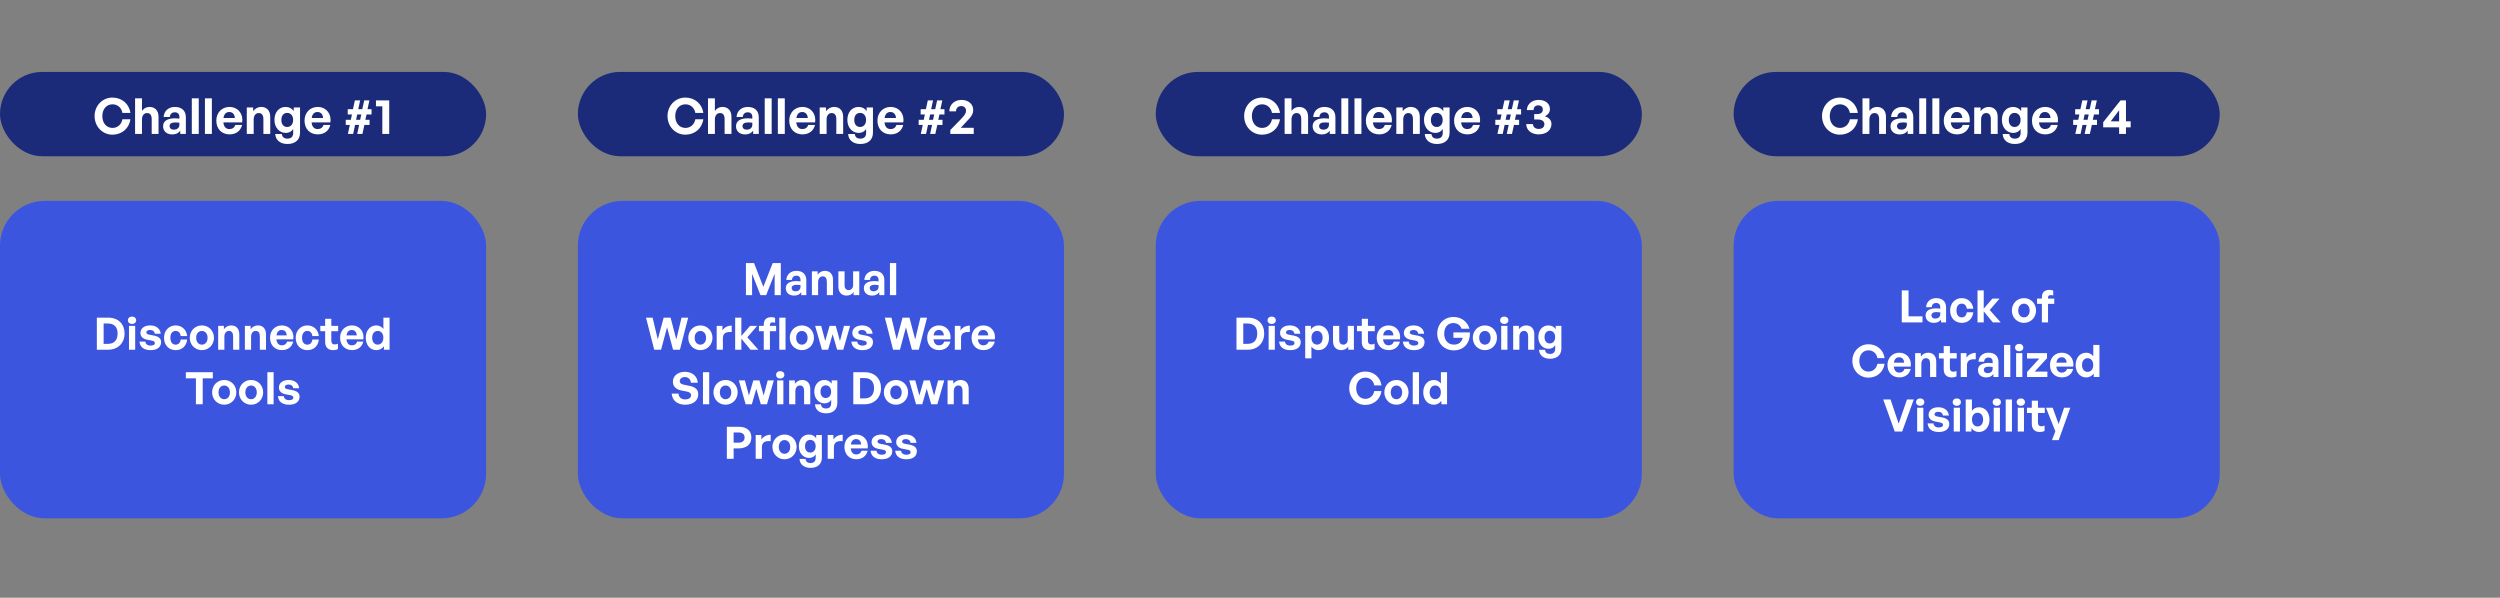
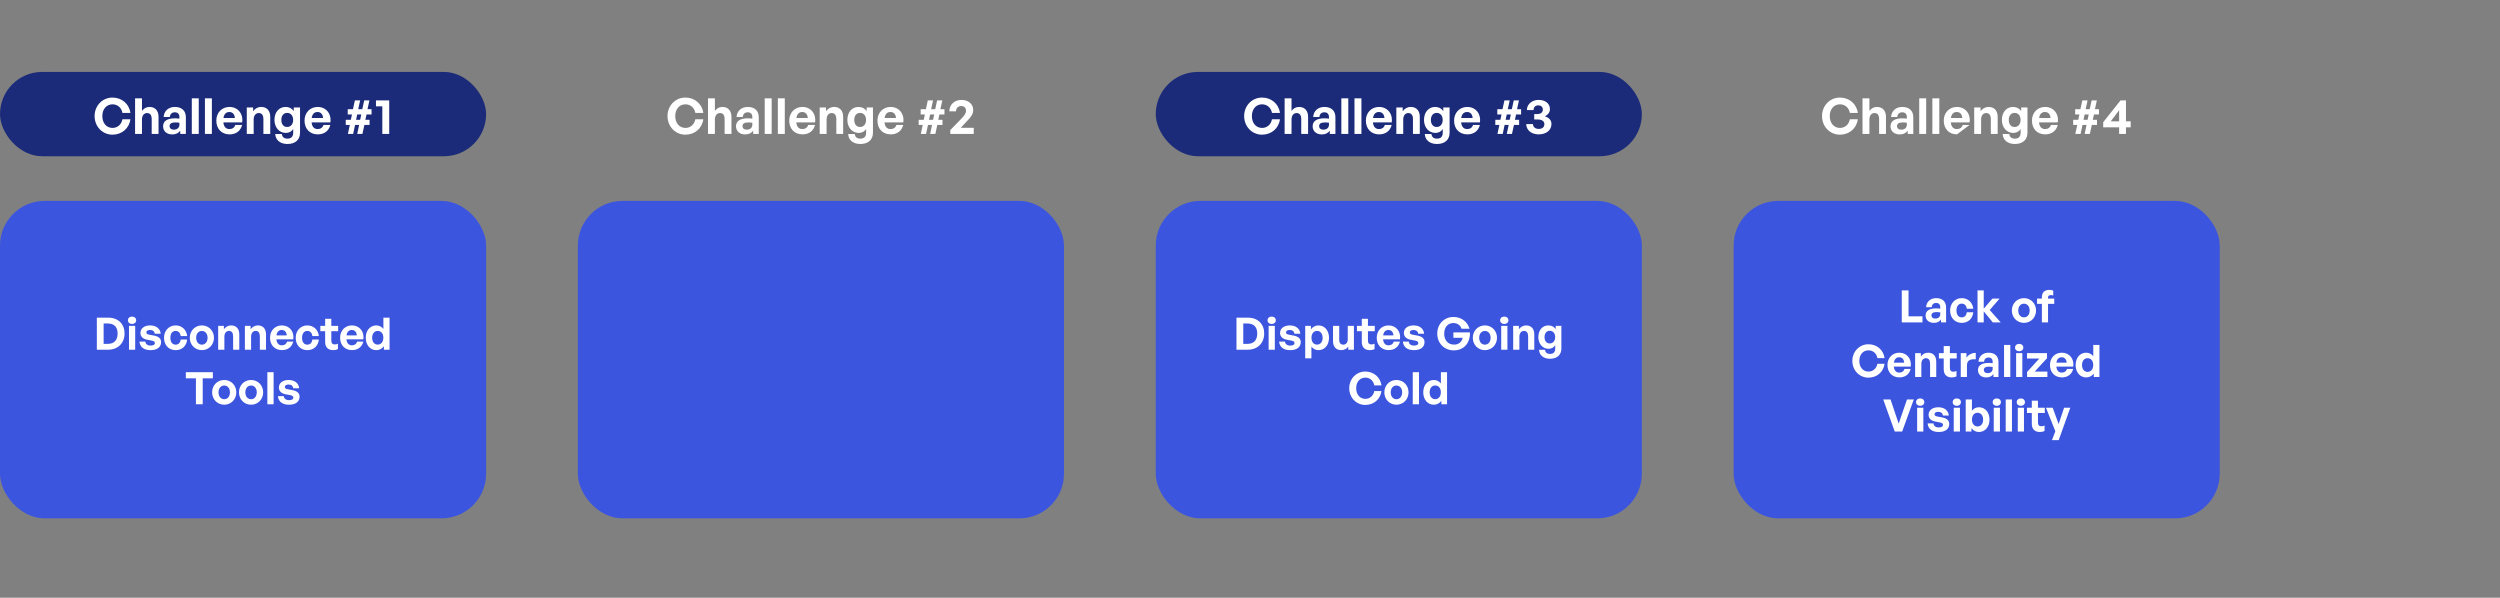
<svg xmlns="http://www.w3.org/2000/svg" width="1008" height="241" viewBox="0 0 1008 241" fill="none">
  <rect x="0" y="0" width="1008" height="241" fill="#808080" stroke="none" />
  <rect y="81" width="196" height="128" rx="18" fill="#3C55DF" />
  <path d="M43.636 141H39.045V128.076H43.636C47.739 128.076 50.224 130.704 50.224 134.466C50.224 138.228 47.65 141 43.636 141ZM41.782 130.434V138.642H43.492C46.066 138.642 47.416 137.148 47.416 134.466C47.416 131.892 46.066 130.434 43.492 130.434H41.782ZM54.906 129.156C54.906 130.002 54.222 130.632 53.232 130.632C52.26 130.632 51.576 130.002 51.576 129.156C51.576 128.274 52.26 127.644 53.232 127.644C54.222 127.644 54.906 128.274 54.906 129.156ZM54.51 141H52.008V131.388H54.51V141ZM64.954 137.922C64.954 139.938 63.424 141.18 60.688 141.18C57.952 141.18 56.422 139.866 56.224 137.724H58.618C58.636 138.714 59.482 139.344 60.724 139.344C61.696 139.344 62.434 139.038 62.434 138.354C62.434 137.742 62.038 137.49 61.12 137.31L59.392 136.986C57.664 136.68 56.62 135.726 56.62 134.232C56.62 132.45 58.15 131.208 60.544 131.208C62.956 131.208 64.612 132.486 64.792 134.556H62.398C62.308 133.62 61.606 133.044 60.544 133.044C59.626 133.044 59.014 133.386 59.014 133.998C59.014 134.574 59.41 134.808 60.274 134.97L62.128 135.312C64 135.672 64.954 136.536 64.954 137.922ZM70.812 141.18C68.04 141.18 66.132 139.128 66.132 136.194C66.132 133.314 68.112 131.208 70.812 131.208C73.314 131.208 75.168 132.9 75.474 135.492H72.846C72.72 134.214 71.946 133.422 70.812 133.422C69.516 133.422 68.688 134.484 68.688 136.194C68.688 137.922 69.498 138.966 70.812 138.966C71.964 138.966 72.702 138.21 72.846 136.896H75.474C75.186 139.542 73.386 141.18 70.812 141.18ZM81.394 141.18C78.603 141.18 76.516 138.984 76.516 136.194C76.516 133.386 78.603 131.208 81.394 131.208C84.183 131.208 86.272 133.386 86.272 136.194C86.272 138.984 84.183 141.18 81.394 141.18ZM81.394 138.966C82.635 138.966 83.698 137.976 83.698 136.194C83.698 134.412 82.635 133.44 81.394 133.44C80.151 133.44 79.09 134.412 79.09 136.194C79.09 137.976 80.151 138.966 81.394 138.966ZM90.47 135.762V141H87.968V131.388H90.272V132.756C90.974 131.802 91.964 131.208 93.224 131.208C95.15 131.208 96.482 132.468 96.482 134.79V141H93.998V135.636C93.998 134.214 93.44 133.422 92.306 133.422C91.316 133.422 90.47 134.214 90.47 135.762ZM101.24 135.762V141H98.738V131.388H101.042V132.756C101.744 131.802 102.734 131.208 103.994 131.208C105.92 131.208 107.252 132.468 107.252 134.79V141H104.768V135.636C104.768 134.214 104.21 133.422 103.076 133.422C102.086 133.422 101.24 134.214 101.24 135.762ZM113.684 141.162C110.804 141.162 108.878 139.164 108.878 136.158C108.878 133.296 110.876 131.208 113.648 131.208C116.69 131.208 118.706 133.674 118.256 136.806H111.434C111.596 138.372 112.352 139.236 113.63 139.236C114.728 139.236 115.466 138.696 115.754 137.742H118.238C117.698 139.92 116.024 141.162 113.684 141.162ZM113.594 133.044C112.424 133.044 111.686 133.8 111.47 135.222H115.61C115.538 133.89 114.782 133.044 113.594 133.044ZM123.906 141.18C121.134 141.18 119.226 139.128 119.226 136.194C119.226 133.314 121.206 131.208 123.906 131.208C126.408 131.208 128.262 132.9 128.568 135.492H125.94C125.814 134.214 125.04 133.422 123.906 133.422C122.61 133.422 121.782 134.484 121.782 136.194C121.782 137.922 122.592 138.966 123.906 138.966C125.058 138.966 125.796 138.21 125.94 136.896H128.568C128.28 139.542 126.48 141.18 123.906 141.18ZM136.25 138.57V140.748C135.638 141.054 135.062 141.18 134.324 141.18C132.344 141.18 131.102 140.046 131.102 137.886V133.53H129.158V131.388H131.102V128.544H133.586V131.388H136.34V133.53H133.586V137.31C133.586 138.426 134.09 138.876 134.99 138.876C135.458 138.876 135.89 138.768 136.25 138.57ZM141.933 141.162C139.053 141.162 137.127 139.164 137.127 136.158C137.127 133.296 139.125 131.208 141.897 131.208C144.939 131.208 146.955 133.674 146.505 136.806H139.683C139.845 138.372 140.601 139.236 141.879 139.236C142.977 139.236 143.715 138.696 144.003 137.742H146.487C145.947 139.92 144.273 141.162 141.933 141.162ZM141.843 133.044C140.673 133.044 139.935 133.8 139.719 135.222H143.859C143.787 133.89 143.031 133.044 141.843 133.044ZM147.475 136.194C147.475 133.35 149.149 131.208 151.741 131.208C152.893 131.208 153.865 131.712 154.585 132.63V128.076H157.069V141H154.783V139.614C154.027 140.622 152.983 141.18 151.741 141.18C149.149 141.18 147.475 139.002 147.475 136.194ZM150.049 136.194C150.049 137.994 151.075 138.948 152.299 138.948C153.541 138.948 154.567 137.976 154.567 136.158C154.567 134.34 153.523 133.422 152.299 133.422C151.075 133.422 150.049 134.358 150.049 136.194ZM81.733 163H78.997V152.542H74.929V150.076H85.819V152.542H81.733V163ZM90.406 163.18C87.616 163.18 85.528 160.984 85.528 158.194C85.528 155.386 87.616 153.208 90.406 153.208C93.196 153.208 95.284 155.386 95.284 158.194C95.284 160.984 93.196 163.18 90.406 163.18ZM90.406 160.966C91.648 160.966 92.71 159.976 92.71 158.194C92.71 156.412 91.648 155.44 90.406 155.44C89.164 155.44 88.102 156.412 88.102 158.194C88.102 159.976 89.164 160.966 90.406 160.966ZM101.228 163.18C98.438 163.18 96.35 160.984 96.35 158.194C96.35 155.386 98.438 153.208 101.228 153.208C104.018 153.208 106.106 155.386 106.106 158.194C106.106 160.984 104.018 163.18 101.228 163.18ZM101.228 160.966C102.47 160.966 103.532 159.976 103.532 158.194C103.532 156.412 102.47 155.44 101.228 155.44C99.986 155.44 98.924 156.412 98.924 158.194C98.924 159.976 99.986 160.966 101.228 160.966ZM110.323 163H107.803V150.076H110.323V163ZM120.785 159.922C120.785 161.938 119.255 163.18 116.519 163.18C113.783 163.18 112.253 161.866 112.055 159.724H114.449C114.467 160.714 115.313 161.344 116.555 161.344C117.527 161.344 118.265 161.038 118.265 160.354C118.265 159.742 117.869 159.49 116.951 159.31L115.223 158.986C113.495 158.68 112.451 157.726 112.451 156.232C112.451 154.45 113.981 153.208 116.375 153.208C118.787 153.208 120.443 154.486 120.623 156.556H118.229C118.139 155.62 117.437 155.044 116.375 155.044C115.457 155.044 114.845 155.386 114.845 155.998C114.845 156.574 115.241 156.808 116.105 156.97L117.959 157.312C119.831 157.672 120.785 158.536 120.785 159.922Z" fill="white" />
  <rect x="233" y="81" width="196" height="128" rx="18" fill="#3C55DF" />
-   <path d="M306.629 119L303.245 110.414V119H300.761V106.076H304.037L307.781 115.652L311.543 106.076H314.819V119H312.335V110.342L308.915 119H306.629ZM323.068 119V117.812C322.438 118.712 321.484 119.18 320.17 119.18C318.172 119.18 316.84 118.01 316.84 116.21C316.84 114.338 318.352 113.33 321.16 113.33C321.7 113.33 322.168 113.366 322.762 113.438V112.862C322.762 111.782 322.15 111.152 321.106 111.152C320.026 111.152 319.378 111.782 319.288 112.862H317.038C317.182 110.648 318.784 109.208 321.106 109.208C323.626 109.208 325.102 110.594 325.102 112.952V119H323.068ZM319.198 116.138C319.198 116.948 319.774 117.452 320.71 117.452C321.988 117.452 322.762 116.75 322.762 115.634V114.95C322.168 114.86 321.754 114.824 321.322 114.824C319.9 114.824 319.198 115.274 319.198 116.138ZM329.86 113.762V119H327.358V109.388H329.662V110.756C330.364 109.802 331.354 109.208 332.614 109.208C334.54 109.208 335.872 110.468 335.872 112.79V119H333.388V113.636C333.388 112.214 332.83 111.422 331.696 111.422C330.706 111.422 329.86 112.214 329.86 113.762ZM343.978 114.95V109.388H346.462V119H344.176V117.74C343.654 118.586 342.592 119.18 341.368 119.18C339.442 119.18 338.038 118.01 338.038 115.508V109.388H340.54V115.022C340.54 116.372 341.206 116.966 342.214 116.966C343.114 116.966 343.978 116.246 343.978 114.95ZM354.534 119V117.812C353.904 118.712 352.95 119.18 351.636 119.18C349.638 119.18 348.306 118.01 348.306 116.21C348.306 114.338 349.818 113.33 352.626 113.33C353.166 113.33 353.634 113.366 354.228 113.438V112.862C354.228 111.782 353.616 111.152 352.572 111.152C351.492 111.152 350.844 111.782 350.754 112.862H348.504C348.648 110.648 350.25 109.208 352.572 109.208C355.092 109.208 356.568 110.594 356.568 112.952V119H354.534ZM350.664 116.138C350.664 116.948 351.24 117.452 352.176 117.452C353.454 117.452 354.228 116.75 354.228 115.634V114.95C353.634 114.86 353.22 114.824 352.788 114.824C351.366 114.824 350.664 115.274 350.664 116.138ZM361.344 119H358.824V106.076H361.344V119ZM271.373 141L268.961 131.964L266.549 141H263.777L260.465 128.076H263.129L265.217 136.842L267.593 128.076H270.383L272.687 136.878L274.793 128.076H277.475L274.145 141H271.373ZM282.394 141.18C279.604 141.18 277.516 138.984 277.516 136.194C277.516 133.386 279.604 131.208 282.394 131.208C285.184 131.208 287.272 133.386 287.272 136.194C287.272 138.984 285.184 141.18 282.394 141.18ZM282.394 138.966C283.636 138.966 284.698 137.976 284.698 136.194C284.698 134.412 283.636 133.44 282.394 133.44C281.152 133.44 280.09 134.412 280.09 136.194C280.09 137.976 281.152 138.966 282.394 138.966ZM291.471 136.338V141H288.969V131.388H291.273V133.242C291.975 132.018 293.469 131.28 295.017 131.28V133.872C292.893 133.71 291.471 134.214 291.471 136.338ZM298.918 141H296.416V128.076H298.918V135.456L302.428 131.388H305.308L301.33 135.996L305.776 141H302.59L298.918 136.536V141ZM310.43 141H307.946V133.53H306.002V131.388H307.946V130.866C307.946 128.958 308.972 127.878 310.97 127.878C311.582 127.878 312.104 127.986 312.518 128.166V130.146C312.248 130.038 311.888 129.984 311.564 129.984C310.88 129.984 310.43 130.254 310.43 130.92V131.388H312.932V133.53H310.43V141ZM316.73 141H314.21V128.076H316.73V141ZM323.312 141.18C320.522 141.18 318.434 138.984 318.434 136.194C318.434 133.386 320.522 131.208 323.312 131.208C326.102 131.208 328.19 133.386 328.19 136.194C328.19 138.984 326.102 141.18 323.312 141.18ZM323.312 138.966C324.554 138.966 325.616 137.976 325.616 136.194C325.616 134.412 324.554 133.44 323.312 133.44C322.07 133.44 321.008 134.412 321.008 136.194C321.008 137.976 322.07 138.966 323.312 138.966ZM337.524 141L335.706 134.754L333.906 141H331.404L328.668 131.388H331.098L332.736 137.472L334.5 131.388H336.966L338.676 137.472L340.296 131.388H342.762L340.008 141H337.524ZM351.991 137.922C351.991 139.938 350.461 141.18 347.725 141.18C344.989 141.18 343.459 139.866 343.261 137.724H345.655C345.673 138.714 346.519 139.344 347.761 139.344C348.733 139.344 349.471 139.038 349.471 138.354C349.471 137.742 349.075 137.49 348.157 137.31L346.429 136.986C344.701 136.68 343.657 135.726 343.657 134.232C343.657 132.45 345.187 131.208 347.581 131.208C349.993 131.208 351.649 132.486 351.829 134.556H349.435C349.345 133.62 348.643 133.044 347.581 133.044C346.663 133.044 346.051 133.386 346.051 133.998C346.051 134.574 346.447 134.808 347.311 134.97L349.165 135.312C351.037 135.672 351.991 136.536 351.991 137.922ZM367.687 141L365.275 131.964L362.863 141H360.091L356.779 128.076H359.443L361.531 136.842L363.907 128.076H366.697L369.001 136.878L371.107 128.076H373.789L370.459 141H367.687ZM378.636 141.162C375.756 141.162 373.83 139.164 373.83 136.158C373.83 133.296 375.828 131.208 378.6 131.208C381.642 131.208 383.658 133.674 383.208 136.806H376.386C376.548 138.372 377.304 139.236 378.582 139.236C379.68 139.236 380.418 138.696 380.706 137.742H383.19C382.65 139.92 380.976 141.162 378.636 141.162ZM378.546 133.044C377.376 133.044 376.638 133.8 376.422 135.222H380.562C380.49 133.89 379.734 133.044 378.546 133.044ZM387.486 136.338V141H384.984V131.388H387.288V133.242C387.99 132.018 389.484 131.28 391.032 131.28V133.872C388.908 133.71 387.486 134.214 387.486 136.338ZM396.537 141.162C393.657 141.162 391.731 139.164 391.731 136.158C391.731 133.296 393.729 131.208 396.501 131.208C399.543 131.208 401.559 133.674 401.109 136.806H394.287C394.449 138.372 395.205 139.236 396.483 139.236C397.581 139.236 398.319 138.696 398.607 137.742H401.091C400.551 139.92 398.877 141.162 396.537 141.162ZM396.447 133.044C395.277 133.044 394.539 133.8 394.323 135.222H398.463C398.391 133.89 397.635 133.044 396.447 133.044ZM281.533 158.986C281.533 161.452 279.553 163.18 276.313 163.18C273.055 163.18 271.021 161.434 270.823 158.698H273.595C273.667 160.12 274.585 161.038 276.259 161.038C277.645 161.038 278.635 160.426 278.635 159.382C278.635 158.572 278.005 158.086 276.907 157.87L274.783 157.456C272.821 157.078 271.309 156.016 271.309 153.874C271.309 151.57 273.343 149.914 276.133 149.914C279.031 149.914 281.155 151.606 281.335 154.306H278.563C278.473 152.956 277.537 152.038 276.169 152.038C274.837 152.038 274.081 152.794 274.081 153.694C274.081 154.576 274.891 154.954 275.827 155.134L278.041 155.584C280.309 156.034 281.533 157.078 281.533 158.986ZM285.954 163H283.434V150.076H285.954V163ZM292.546 163.18C289.756 163.18 287.668 160.984 287.668 158.194C287.668 155.386 289.756 153.208 292.546 153.208C295.336 153.208 297.424 155.386 297.424 158.194C297.424 160.984 295.336 163.18 292.546 163.18ZM292.546 160.966C293.788 160.966 294.85 159.976 294.85 158.194C294.85 156.412 293.788 155.44 292.546 155.44C291.304 155.44 290.242 156.412 290.242 158.194C290.242 159.976 291.304 160.966 292.546 160.966ZM306.759 163L304.941 156.754L303.141 163H300.639L297.903 153.388H300.333L301.971 159.472L303.735 153.388H306.201L307.911 159.472L309.531 153.388H311.997L309.243 163H306.759ZM316.252 151.156C316.252 152.002 315.568 152.632 314.578 152.632C313.606 152.632 312.922 152.002 312.922 151.156C312.922 150.274 313.606 149.644 314.578 149.644C315.568 149.644 316.252 150.274 316.252 151.156ZM315.856 163H313.354V153.388H315.856V163ZM320.684 157.762V163H318.182V153.388H320.486V154.756C321.188 153.802 322.178 153.208 323.438 153.208C325.364 153.208 326.696 154.468 326.696 156.79V163H324.212V157.636C324.212 156.214 323.654 155.422 322.52 155.422C321.53 155.422 320.684 156.214 320.684 157.762ZM333.038 166.654C330.446 166.654 328.718 165.25 328.61 163.036H331.022C331.13 164.134 331.832 164.71 333.02 164.71C334.406 164.71 335.126 163.972 335.126 162.586V161.182C334.604 162.1 333.614 162.64 332.444 162.64C330.086 162.64 328.322 160.642 328.322 157.924C328.322 155.134 329.978 153.208 332.354 153.208C333.65 153.208 334.622 153.712 335.324 154.702V153.388H337.61V162.55C337.61 165.106 335.882 166.654 333.038 166.654ZM330.824 157.924C330.824 159.49 331.634 160.48 332.93 160.48C334.244 160.48 335.108 159.454 335.108 157.942C335.108 156.376 334.244 155.368 332.93 155.368C331.652 155.368 330.824 156.358 330.824 157.924ZM348.636 163H344.046V150.076H348.636C352.74 150.076 355.224 152.704 355.224 156.466C355.224 160.228 352.65 163 348.636 163ZM346.782 152.434V160.642H348.492C351.066 160.642 352.416 159.148 352.416 156.466C352.416 153.892 351.066 152.434 348.492 152.434H346.782ZM361.256 163.18C358.466 163.18 356.378 160.984 356.378 158.194C356.378 155.386 358.466 153.208 361.256 153.208C364.046 153.208 366.134 155.386 366.134 158.194C366.134 160.984 364.046 163.18 361.256 163.18ZM361.256 160.966C362.498 160.966 363.56 159.976 363.56 158.194C363.56 156.412 362.498 155.44 361.256 155.44C360.014 155.44 358.952 156.412 358.952 158.194C358.952 159.976 360.014 160.966 361.256 160.966ZM375.468 163L373.65 156.754L371.85 163H369.348L366.612 153.388H369.042L370.68 159.472L372.444 153.388H374.91L376.62 159.472L378.24 153.388H380.706L377.952 163H375.468ZM384.565 157.762V163H382.063V153.388H384.367V154.756C385.069 153.802 386.059 153.208 387.319 153.208C389.245 153.208 390.577 154.468 390.577 156.79V163H388.093V157.636C388.093 156.214 387.535 155.422 386.401 155.422C385.411 155.422 384.565 156.214 384.565 157.762ZM297.834 180.788H295.8V185H293.064V172.076H297.834C300.984 172.076 302.946 173.57 302.946 176.378C302.946 179.186 300.984 180.788 297.834 180.788ZM297.816 174.38H295.8V178.484H297.816C299.364 178.484 300.228 177.674 300.228 176.396C300.228 175.118 299.364 174.38 297.816 174.38ZM307.192 180.338V185H304.69V175.388H306.994V177.242C307.696 176.018 309.19 175.28 310.738 175.28V177.872C308.614 177.71 307.192 178.214 307.192 180.338ZM316.316 185.18C313.526 185.18 311.438 182.984 311.438 180.194C311.438 177.386 313.526 175.208 316.316 175.208C319.106 175.208 321.194 177.386 321.194 180.194C321.194 182.984 319.106 185.18 316.316 185.18ZM316.316 182.966C317.558 182.966 318.62 181.976 318.62 180.194C318.62 178.412 317.558 177.44 316.316 177.44C315.074 177.44 314.012 178.412 314.012 180.194C314.012 181.976 315.074 182.966 316.316 182.966ZM326.8 188.654C324.208 188.654 322.48 187.25 322.372 185.036H324.784C324.892 186.134 325.594 186.71 326.782 186.71C328.168 186.71 328.888 185.972 328.888 184.586V183.182C328.366 184.1 327.376 184.64 326.206 184.64C323.848 184.64 322.084 182.642 322.084 179.924C322.084 177.134 323.74 175.208 326.116 175.208C327.412 175.208 328.384 175.712 329.086 176.702V175.388H331.372V184.55C331.372 187.106 329.644 188.654 326.8 188.654ZM324.586 179.924C324.586 181.49 325.396 182.48 326.692 182.48C328.006 182.48 328.87 181.454 328.87 179.942C328.87 178.376 328.006 177.368 326.692 177.368C325.414 177.368 324.586 178.358 324.586 179.924ZM336.232 180.338V185H333.73V175.388H336.034V177.242C336.736 176.018 338.23 175.28 339.778 175.28V177.872C337.654 177.71 336.232 178.214 336.232 180.338ZM345.284 185.162C342.404 185.162 340.478 183.164 340.478 180.158C340.478 177.296 342.476 175.208 345.248 175.208C348.29 175.208 350.306 177.674 349.856 180.806H343.034C343.196 182.372 343.952 183.236 345.23 183.236C346.328 183.236 347.066 182.696 347.354 181.742H349.838C349.298 183.92 347.624 185.162 345.284 185.162ZM345.194 177.044C344.024 177.044 343.286 177.8 343.07 179.222H347.21C347.138 177.89 346.382 177.044 345.194 177.044ZM359.75 181.922C359.75 183.938 358.22 185.18 355.484 185.18C352.748 185.18 351.218 183.866 351.02 181.724H353.414C353.432 182.714 354.278 183.344 355.52 183.344C356.492 183.344 357.23 183.038 357.23 182.354C357.23 181.742 356.834 181.49 355.916 181.31L354.188 180.986C352.46 180.68 351.416 179.726 351.416 178.232C351.416 176.45 352.946 175.208 355.34 175.208C357.752 175.208 359.408 176.486 359.588 178.556H357.194C357.104 177.62 356.402 177.044 355.34 177.044C354.422 177.044 353.81 177.386 353.81 177.998C353.81 178.574 354.206 178.808 355.07 178.97L356.924 179.312C358.796 179.672 359.75 180.536 359.75 181.922ZM369.676 181.922C369.676 183.938 368.146 185.18 365.41 185.18C362.674 185.18 361.144 183.866 360.946 181.724H363.34C363.358 182.714 364.204 183.344 365.446 183.344C366.418 183.344 367.156 183.038 367.156 182.354C367.156 181.742 366.76 181.49 365.842 181.31L364.114 180.986C362.386 180.68 361.342 179.726 361.342 178.232C361.342 176.45 362.872 175.208 365.266 175.208C367.678 175.208 369.334 176.486 369.514 178.556H367.12C367.03 177.62 366.328 177.044 365.266 177.044C364.348 177.044 363.736 177.386 363.736 177.998C363.736 178.574 364.132 178.808 364.996 178.97L366.85 179.312C368.722 179.672 369.676 180.536 369.676 181.922Z" fill="white" />
  <rect y="29" width="196" height="34" rx="17" fill="#1B2B79" />
  <path d="M45.34 54.3C41.3 54.3 38.14 51.02 38.14 46.8C38.14 42.6 41.3 39.34 45.34 39.34C49.12 39.34 52.08 41.86 52.58 45.54H49.36C49.02 43.48 47.42 42.06 45.38 42.06C42.92 42.06 41.26 44 41.26 46.8C41.26 49.62 42.92 51.58 45.38 51.58C47.42 51.58 49 50.14 49.36 48.08H52.58C52.08 51.8 49.12 54.3 45.34 54.3ZM57.243 48.18V54H54.463V39.64H57.243V44.72C57.983 43.74 58.903 43.12 60.303 43.12C62.443 43.12 63.923 44.52 63.923 47.1V54H61.163V48.04C61.163 46.46 60.543 45.58 59.283 45.58C58.183 45.58 57.243 46.46 57.243 48.18ZM72.678 54V52.68C71.978 53.68 70.918 54.2 69.458 54.2C67.238 54.2 65.758 52.9 65.758 50.9C65.758 48.82 67.438 47.7 70.558 47.7C71.158 47.7 71.678 47.74 72.338 47.82V47.18C72.338 45.98 71.658 45.28 70.498 45.28C69.298 45.28 68.578 45.98 68.478 47.18H65.978C66.138 44.72 67.918 43.12 70.498 43.12C73.298 43.12 74.938 44.66 74.938 47.28V54H72.678ZM68.378 50.82C68.378 51.72 69.018 52.28 70.058 52.28C71.478 52.28 72.338 51.5 72.338 50.26V49.5C71.678 49.4 71.218 49.36 70.738 49.36C69.158 49.36 68.378 49.86 68.378 50.82ZM80.134 54H77.334V39.64H80.134V54ZM85.427 54H82.627V39.64H85.427V54ZM92.56 54.18C89.36 54.18 87.22 51.96 87.22 48.62C87.22 45.44 89.44 43.12 92.52 43.12C95.9 43.12 98.14 45.86 97.64 49.34H90.06C90.24 51.08 91.08 52.04 92.5 52.04C93.72 52.04 94.54 51.44 94.86 50.38H97.62C97.02 52.8 95.16 54.18 92.56 54.18ZM92.46 45.16C91.16 45.16 90.34 46 90.1 47.58H94.7C94.62 46.1 93.78 45.16 92.46 45.16ZM102.282 48.18V54H99.502V43.32H102.062V44.84C102.842 43.78 103.942 43.12 105.342 43.12C107.482 43.12 108.962 44.52 108.962 47.1V54H106.202V48.04C106.202 46.46 105.582 45.58 104.322 45.58C103.222 45.58 102.282 46.46 102.282 48.18ZM115.897 58.06C113.017 58.06 111.097 56.5 110.977 54.04H113.657C113.777 55.26 114.557 55.9 115.877 55.9C117.417 55.9 118.217 55.08 118.217 53.54V51.98C117.637 53 116.537 53.6 115.237 53.6C112.617 53.6 110.657 51.38 110.657 48.36C110.657 45.26 112.497 43.12 115.137 43.12C116.577 43.12 117.657 43.68 118.437 44.78V43.32H120.977V53.5C120.977 56.34 119.057 58.06 115.897 58.06ZM113.437 48.36C113.437 50.1 114.337 51.2 115.777 51.2C117.237 51.2 118.197 50.06 118.197 48.38C118.197 46.64 117.237 45.52 115.777 45.52C114.357 45.52 113.437 46.62 113.437 48.36ZM128.126 54.18C124.926 54.18 122.786 51.96 122.786 48.62C122.786 45.44 125.006 43.12 128.086 43.12C131.466 43.12 133.706 45.86 133.206 49.34H125.626C125.806 51.08 126.646 52.04 128.066 52.04C129.286 52.04 130.106 51.44 130.426 50.38H133.186C132.586 52.8 130.726 54.18 128.126 54.18ZM128.026 45.16C126.726 45.16 125.906 46 125.666 47.58H130.266C130.186 46.1 129.346 45.16 128.026 45.16ZM142.388 54H140.268L141.048 50.36H139.408V48.3H141.448L141.908 46.16H140.208V44.04H142.308L143.088 40.48H145.208L144.428 44.04H146.068L146.848 40.48H148.948L148.168 44.04H149.808V46.16H147.788L147.308 48.3H149.008V50.36H146.928L146.128 54H144.028L144.808 50.36H143.168L142.388 54ZM144.028 46.16L143.568 48.3H145.208L145.668 46.16H144.028ZM156.931 54H154.151V42.88H151.591V40.48H156.931V54Z" fill="white" />
  <rect x="466" y="29" width="196" height="34" rx="17" fill="#1B2B79" />
  <path d="M508.84 54.3C504.8 54.3 501.64 51.02 501.64 46.8C501.64 42.6 504.8 39.34 508.84 39.34C512.62 39.34 515.58 41.86 516.08 45.54H512.86C512.52 43.48 510.92 42.06 508.88 42.06C506.42 42.06 504.76 44 504.76 46.8C504.76 49.62 506.42 51.58 508.88 51.58C510.92 51.58 512.5 50.14 512.86 48.08H516.08C515.58 51.8 512.62 54.3 508.84 54.3ZM520.743 48.18V54H517.963V39.64H520.743V44.72C521.483 43.74 522.403 43.12 523.803 43.12C525.943 43.12 527.423 44.52 527.423 47.1V54H524.663V48.04C524.663 46.46 524.043 45.58 522.783 45.58C521.683 45.58 520.743 46.46 520.743 48.18ZM536.178 54V52.68C535.478 53.68 534.418 54.2 532.958 54.2C530.738 54.2 529.258 52.9 529.258 50.9C529.258 48.82 530.938 47.7 534.058 47.7C534.658 47.7 535.178 47.74 535.838 47.82V47.18C535.838 45.98 535.158 45.28 533.998 45.28C532.798 45.28 532.078 45.98 531.978 47.18H529.478C529.638 44.72 531.418 43.12 533.998 43.12C536.798 43.12 538.438 44.66 538.438 47.28V54H536.178ZM531.878 50.82C531.878 51.72 532.518 52.28 533.558 52.28C534.978 52.28 535.838 51.5 535.838 50.26V49.5C535.178 49.4 534.718 49.36 534.238 49.36C532.658 49.36 531.878 49.86 531.878 50.82ZM543.634 54H540.834V39.64H543.634V54ZM548.927 54H546.127V39.64H548.927V54ZM556.06 54.18C552.86 54.18 550.72 51.96 550.72 48.62C550.72 45.44 552.94 43.12 556.02 43.12C559.4 43.12 561.64 45.86 561.14 49.34H553.56C553.74 51.08 554.58 52.04 556 52.04C557.22 52.04 558.04 51.44 558.36 50.38H561.12C560.52 52.8 558.66 54.18 556.06 54.18ZM555.96 45.16C554.66 45.16 553.84 46 553.6 47.58H558.2C558.12 46.1 557.28 45.16 555.96 45.16ZM565.782 48.18V54H563.002V43.32H565.562V44.84C566.342 43.78 567.442 43.12 568.842 43.12C570.982 43.12 572.462 44.52 572.462 47.1V54H569.702V48.04C569.702 46.46 569.082 45.58 567.822 45.58C566.722 45.58 565.782 46.46 565.782 48.18ZM579.397 58.06C576.517 58.06 574.597 56.5 574.477 54.04H577.157C577.277 55.26 578.057 55.9 579.377 55.9C580.917 55.9 581.717 55.08 581.717 53.54V51.98C581.137 53 580.037 53.6 578.737 53.6C576.117 53.6 574.157 51.38 574.157 48.36C574.157 45.26 575.997 43.12 578.637 43.12C580.077 43.12 581.157 43.68 581.937 44.78V43.32H584.477V53.5C584.477 56.34 582.557 58.06 579.397 58.06ZM576.937 48.36C576.937 50.1 577.837 51.2 579.277 51.2C580.737 51.2 581.697 50.06 581.697 48.38C581.697 46.64 580.737 45.52 579.277 45.52C577.857 45.52 576.937 46.62 576.937 48.36ZM591.626 54.18C588.426 54.18 586.286 51.96 586.286 48.62C586.286 45.44 588.506 43.12 591.586 43.12C594.966 43.12 597.206 45.86 596.706 49.34H589.126C589.306 51.08 590.146 52.04 591.566 52.04C592.786 52.04 593.606 51.44 593.926 50.38H596.686C596.086 52.8 594.226 54.18 591.626 54.18ZM591.526 45.16C590.226 45.16 589.406 46 589.166 47.58H593.766C593.686 46.1 592.846 45.16 591.526 45.16ZM605.888 54H603.768L604.548 50.36H602.908V48.3H604.948L605.408 46.16H603.708V44.04H605.808L606.588 40.48H608.708L607.928 44.04H609.568L610.348 40.48H612.448L611.668 44.04H613.308V46.16H611.288L610.808 48.3H612.508V50.36H610.428L609.628 54H607.528L608.308 50.36H606.668L605.888 54ZM607.528 46.16L607.068 48.3H608.708L609.168 46.16H607.528ZM620.371 54.18C617.451 54.18 615.391 52.46 615.371 50.02H618.071C618.151 51.24 619.031 51.98 620.411 51.98C621.851 51.98 622.691 51.26 622.691 50.06C622.691 48.88 621.711 48.18 620.051 48.18H618.591V45.98H619.891C621.251 45.98 622.071 45.3 622.071 44.2C622.071 43.14 621.371 42.48 620.211 42.48C619.071 42.48 618.351 43.2 618.331 44.38H615.631C615.651 42.04 617.691 40.28 620.351 40.28C623.191 40.28 624.931 41.82 624.931 44C624.931 45.24 624.211 46.22 622.911 46.9C624.591 47.44 625.551 48.52 625.551 49.98C625.551 52.48 623.471 54.18 620.371 54.18Z" fill="white" />
-   <rect x="699" y="29" width="196" height="34" rx="17" fill="#1B2B79" />
-   <path d="M741.84 54.3C737.8 54.3 734.64 51.02 734.64 46.8C734.64 42.6 737.8 39.34 741.84 39.34C745.62 39.34 748.58 41.86 749.08 45.54H745.86C745.52 43.48 743.92 42.06 741.88 42.06C739.42 42.06 737.76 44 737.76 46.8C737.76 49.62 739.42 51.58 741.88 51.58C743.92 51.58 745.5 50.14 745.86 48.08H749.08C748.58 51.8 745.62 54.3 741.84 54.3ZM753.743 48.18V54H750.963V39.64H753.743V44.72C754.483 43.74 755.403 43.12 756.803 43.12C758.943 43.12 760.423 44.52 760.423 47.1V54H757.663V48.04C757.663 46.46 757.043 45.58 755.783 45.58C754.683 45.58 753.743 46.46 753.743 48.18ZM769.178 54V52.68C768.478 53.68 767.418 54.2 765.958 54.2C763.738 54.2 762.258 52.9 762.258 50.9C762.258 48.82 763.938 47.7 767.058 47.7C767.658 47.7 768.178 47.74 768.838 47.82V47.18C768.838 45.98 768.158 45.28 766.998 45.28C765.798 45.28 765.078 45.98 764.978 47.18H762.478C762.638 44.72 764.418 43.12 766.998 43.12C769.798 43.12 771.438 44.66 771.438 47.28V54H769.178ZM764.878 50.82C764.878 51.72 765.518 52.28 766.558 52.28C767.978 52.28 768.838 51.5 768.838 50.26V49.5C768.178 49.4 767.718 49.36 767.238 49.36C765.658 49.36 764.878 49.86 764.878 50.82ZM776.634 54H773.834V39.64H776.634V54ZM781.927 54H779.127V39.64H781.927V54ZM789.06 54.18C785.86 54.18 783.72 51.96 783.72 48.62C783.72 45.44 785.94 43.12 789.02 43.12C792.4 43.12 794.64 45.86 794.14 49.34H786.56C786.74 51.08 787.58 52.04 789 52.04C790.22 52.04 791.04 51.44 791.36 50.38H794.12C793.52 52.8 791.66 54.18 789.06 54.18ZM788.96 45.16C787.66 45.16 786.84 46 786.6 47.58H791.2C791.12 46.1 790.28 45.16 788.96 45.16ZM798.782 48.18V54H796.002V43.32H798.562V44.84C799.342 43.78 800.442 43.12 801.842 43.12C803.982 43.12 805.462 44.52 805.462 47.1V54H802.702V48.04C802.702 46.46 802.082 45.58 800.822 45.58C799.722 45.58 798.782 46.46 798.782 48.18ZM812.397 58.06C809.517 58.06 807.597 56.5 807.477 54.04H810.157C810.277 55.26 811.057 55.9 812.377 55.9C813.917 55.9 814.717 55.08 814.717 53.54V51.98C814.137 53 813.037 53.6 811.737 53.6C809.117 53.6 807.157 51.38 807.157 48.36C807.157 45.26 808.997 43.12 811.637 43.12C813.077 43.12 814.157 43.68 814.937 44.78V43.32H817.477V53.5C817.477 56.34 815.557 58.06 812.397 58.06ZM809.937 48.36C809.937 50.1 810.837 51.2 812.277 51.2C813.737 51.2 814.697 50.06 814.697 48.38C814.697 46.64 813.737 45.52 812.277 45.52C810.857 45.52 809.937 46.62 809.937 48.36ZM824.626 54.18C821.426 54.18 819.286 51.96 819.286 48.62C819.286 45.44 821.506 43.12 824.586 43.12C827.966 43.12 830.206 45.86 829.706 49.34H822.126C822.306 51.08 823.146 52.04 824.566 52.04C825.786 52.04 826.606 51.44 826.926 50.38H829.686C829.086 52.8 827.226 54.18 824.626 54.18ZM824.526 45.16C823.226 45.16 822.406 46 822.166 47.58H826.766C826.686 46.1 825.846 45.16 824.526 45.16ZM838.888 54H836.768L837.548 50.36H835.908V48.3H837.948L838.408 46.16H836.708V44.04H838.808L839.588 40.48H841.708L840.928 44.04H842.568L843.348 40.48H845.448L844.668 44.04H846.308V46.16H844.288L843.808 48.3H845.508V50.36H843.428L842.628 54H840.528L841.308 50.36H839.668L838.888 54ZM840.528 46.16L840.068 48.3H841.708L842.168 46.16H840.528ZM859.091 51.34H857.191V54H854.431V51.34H848.011V49.28L854.991 40.48H857.191V48.92H859.091V51.34ZM851.051 48.92H854.431V44.46L851.051 48.92Z" fill="white" />
+   <path d="M741.84 54.3C737.8 54.3 734.64 51.02 734.64 46.8C734.64 42.6 737.8 39.34 741.84 39.34C745.62 39.34 748.58 41.86 749.08 45.54H745.86C745.52 43.48 743.92 42.06 741.88 42.06C739.42 42.06 737.76 44 737.76 46.8C737.76 49.62 739.42 51.58 741.88 51.58C743.92 51.58 745.5 50.14 745.86 48.08H749.08C748.58 51.8 745.62 54.3 741.84 54.3ZM753.743 48.18V54H750.963V39.64H753.743V44.72C754.483 43.74 755.403 43.12 756.803 43.12C758.943 43.12 760.423 44.52 760.423 47.1V54H757.663V48.04C757.663 46.46 757.043 45.58 755.783 45.58C754.683 45.58 753.743 46.46 753.743 48.18ZM769.178 54V52.68C768.478 53.68 767.418 54.2 765.958 54.2C763.738 54.2 762.258 52.9 762.258 50.9C762.258 48.82 763.938 47.7 767.058 47.7C767.658 47.7 768.178 47.74 768.838 47.82V47.18C768.838 45.98 768.158 45.28 766.998 45.28C765.798 45.28 765.078 45.98 764.978 47.18H762.478C762.638 44.72 764.418 43.12 766.998 43.12C769.798 43.12 771.438 44.66 771.438 47.28V54H769.178ZM764.878 50.82C764.878 51.72 765.518 52.28 766.558 52.28C767.978 52.28 768.838 51.5 768.838 50.26V49.5C768.178 49.4 767.718 49.36 767.238 49.36C765.658 49.36 764.878 49.86 764.878 50.82ZM776.634 54H773.834V39.64H776.634V54ZM781.927 54H779.127V39.64H781.927V54ZM789.06 54.18C785.86 54.18 783.72 51.96 783.72 48.62C783.72 45.44 785.94 43.12 789.02 43.12C792.4 43.12 794.64 45.86 794.14 49.34H786.56C786.74 51.08 787.58 52.04 789 52.04C790.22 52.04 791.04 51.44 791.36 50.38H794.12ZM788.96 45.16C787.66 45.16 786.84 46 786.6 47.58H791.2C791.12 46.1 790.28 45.16 788.96 45.16ZM798.782 48.18V54H796.002V43.32H798.562V44.84C799.342 43.78 800.442 43.12 801.842 43.12C803.982 43.12 805.462 44.52 805.462 47.1V54H802.702V48.04C802.702 46.46 802.082 45.58 800.822 45.58C799.722 45.58 798.782 46.46 798.782 48.18ZM812.397 58.06C809.517 58.06 807.597 56.5 807.477 54.04H810.157C810.277 55.26 811.057 55.9 812.377 55.9C813.917 55.9 814.717 55.08 814.717 53.54V51.98C814.137 53 813.037 53.6 811.737 53.6C809.117 53.6 807.157 51.38 807.157 48.36C807.157 45.26 808.997 43.12 811.637 43.12C813.077 43.12 814.157 43.68 814.937 44.78V43.32H817.477V53.5C817.477 56.34 815.557 58.06 812.397 58.06ZM809.937 48.36C809.937 50.1 810.837 51.2 812.277 51.2C813.737 51.2 814.697 50.06 814.697 48.38C814.697 46.64 813.737 45.52 812.277 45.52C810.857 45.52 809.937 46.62 809.937 48.36ZM824.626 54.18C821.426 54.18 819.286 51.96 819.286 48.62C819.286 45.44 821.506 43.12 824.586 43.12C827.966 43.12 830.206 45.86 829.706 49.34H822.126C822.306 51.08 823.146 52.04 824.566 52.04C825.786 52.04 826.606 51.44 826.926 50.38H829.686C829.086 52.8 827.226 54.18 824.626 54.18ZM824.526 45.16C823.226 45.16 822.406 46 822.166 47.58H826.766C826.686 46.1 825.846 45.16 824.526 45.16ZM838.888 54H836.768L837.548 50.36H835.908V48.3H837.948L838.408 46.16H836.708V44.04H838.808L839.588 40.48H841.708L840.928 44.04H842.568L843.348 40.48H845.448L844.668 44.04H846.308V46.16H844.288L843.808 48.3H845.508V50.36H843.428L842.628 54H840.528L841.308 50.36H839.668L838.888 54ZM840.528 46.16L840.068 48.3H841.708L842.168 46.16H840.528ZM859.091 51.34H857.191V54H854.431V51.34H848.011V49.28L854.991 40.48H857.191V48.92H859.091V51.34ZM851.051 48.92H854.431V44.46L851.051 48.92Z" fill="white" />
  <rect x="466" y="81" width="196" height="128" rx="18" fill="#3C55DF" />
  <path d="M503.137 141H498.547V128.076H503.137C507.241 128.076 509.725 130.704 509.725 134.466C509.725 138.228 507.151 141 503.137 141ZM501.283 130.434V138.642H502.993C505.567 138.642 506.917 137.148 506.917 134.466C506.917 131.892 505.567 130.434 502.993 130.434H501.283ZM514.407 129.156C514.407 130.002 513.723 130.632 512.733 130.632C511.761 130.632 511.077 130.002 511.077 129.156C511.077 128.274 511.761 127.644 512.733 127.644C513.723 127.644 514.407 128.274 514.407 129.156ZM514.011 141H511.509V131.388H514.011V141ZM524.456 137.922C524.456 139.938 522.926 141.18 520.19 141.18C517.454 141.18 515.924 139.866 515.726 137.724H518.12C518.138 138.714 518.984 139.344 520.226 139.344C521.198 139.344 521.936 139.038 521.936 138.354C521.936 137.742 521.54 137.49 520.622 137.31L518.894 136.986C517.166 136.68 516.122 135.726 516.122 134.232C516.122 132.45 517.652 131.208 520.046 131.208C522.458 131.208 524.114 132.486 524.294 134.556H521.9C521.81 133.62 521.108 133.044 520.046 133.044C519.128 133.044 518.516 133.386 518.516 133.998C518.516 134.574 518.912 134.808 519.776 134.97L521.63 135.312C523.502 135.672 524.456 136.536 524.456 137.922ZM535.858 136.194C535.858 139.038 534.184 141.18 531.592 141.18C530.458 141.18 529.486 140.694 528.766 139.758V144.474H526.264V131.388H528.568V132.792C529.306 131.766 530.368 131.208 531.592 131.208C534.184 131.208 535.858 133.368 535.858 136.194ZM533.284 136.194C533.284 134.394 532.258 133.422 531.034 133.422C529.81 133.422 528.784 134.376 528.784 136.194C528.784 138.012 529.81 138.948 531.034 138.948C532.258 138.948 533.284 138.03 533.284 136.194ZM543.411 136.95V131.388H545.895V141H543.609V139.74C543.087 140.586 542.025 141.18 540.801 141.18C538.875 141.18 537.471 140.01 537.471 137.508V131.388H539.973V137.022C539.973 138.372 540.639 138.966 541.647 138.966C542.547 138.966 543.411 138.246 543.411 136.95ZM554.219 138.57V140.748C553.607 141.054 553.031 141.18 552.293 141.18C550.313 141.18 549.071 140.046 549.071 137.886V133.53H547.127V131.388H549.071V128.544H551.555V131.388H554.309V133.53H551.555V137.31C551.555 138.426 552.059 138.876 552.959 138.876C553.427 138.876 553.859 138.768 554.219 138.57ZM559.902 141.162C557.022 141.162 555.096 139.164 555.096 136.158C555.096 133.296 557.094 131.208 559.866 131.208C562.908 131.208 564.924 133.674 564.474 136.806H557.652C557.814 138.372 558.57 139.236 559.848 139.236C560.946 139.236 561.684 138.696 561.972 137.742H564.456C563.916 139.92 562.242 141.162 559.902 141.162ZM559.812 133.044C558.642 133.044 557.904 133.8 557.688 135.222H561.828C561.756 133.89 561 133.044 559.812 133.044ZM574.368 137.922C574.368 139.938 572.838 141.18 570.102 141.18C567.366 141.18 565.836 139.866 565.638 137.724H568.032C568.05 138.714 568.896 139.344 570.138 139.344C571.11 139.344 571.848 139.038 571.848 138.354C571.848 137.742 571.452 137.49 570.534 137.31L568.806 136.986C567.078 136.68 566.034 135.726 566.034 134.232C566.034 132.45 567.564 131.208 569.958 131.208C572.37 131.208 574.026 132.486 574.206 134.556H571.812C571.722 133.62 571.02 133.044 569.958 133.044C569.04 133.044 568.428 133.386 568.428 133.998C568.428 134.574 568.824 134.808 569.688 134.97L571.542 135.312C573.414 135.672 574.368 136.536 574.368 137.922ZM586.158 141.27C582.414 141.27 579.498 138.48 579.498 134.484C579.498 130.668 582.27 127.806 586.05 127.806C589.326 127.806 591.666 129.75 592.512 132.558H589.29C588.894 131.244 587.706 130.254 585.978 130.254C583.89 130.254 582.306 131.784 582.306 134.556C582.306 137.04 583.692 138.948 586.284 138.948C588.192 138.948 589.398 137.814 589.758 136.212H586.014V134.034H592.674C592.836 138.246 590.28 141.27 586.158 141.27ZM598.712 141.18C595.922 141.18 593.834 138.984 593.834 136.194C593.834 133.386 595.922 131.208 598.712 131.208C601.502 131.208 603.59 133.386 603.59 136.194C603.59 138.984 601.502 141.18 598.712 141.18ZM598.712 138.966C599.954 138.966 601.016 137.976 601.016 136.194C601.016 134.412 599.954 133.44 598.712 133.44C597.47 133.44 596.408 134.412 596.408 136.194C596.408 137.976 597.47 138.966 598.712 138.966ZM608.185 129.156C608.185 130.002 607.501 130.632 606.511 130.632C605.539 130.632 604.855 130.002 604.855 129.156C604.855 128.274 605.539 127.644 606.511 127.644C607.501 127.644 608.185 128.274 608.185 129.156ZM607.789 141H605.287V131.388H607.789V141ZM612.617 135.762V141H610.115V131.388H612.419V132.756C613.121 131.802 614.111 131.208 615.371 131.208C617.297 131.208 618.629 132.468 618.629 134.79V141H616.145V135.636C616.145 134.214 615.587 133.422 614.453 133.422C613.463 133.422 612.617 134.214 612.617 135.762ZM624.971 144.654C622.379 144.654 620.651 143.25 620.543 141.036H622.955C623.063 142.134 623.765 142.71 624.953 142.71C626.339 142.71 627.059 141.972 627.059 140.586V139.182C626.537 140.1 625.547 140.64 624.377 140.64C622.019 140.64 620.255 138.642 620.255 135.924C620.255 133.134 621.911 131.208 624.287 131.208C625.583 131.208 626.555 131.712 627.257 132.702V131.388H629.543V140.55C629.543 143.106 627.815 144.654 624.971 144.654ZM622.757 135.924C622.757 137.49 623.567 138.48 624.863 138.48C626.177 138.48 627.041 137.454 627.041 135.942C627.041 134.376 626.177 133.368 624.863 133.368C623.585 133.368 622.757 134.358 622.757 135.924ZM550.489 163.27C546.853 163.27 544.009 160.318 544.009 156.52C544.009 152.74 546.853 149.806 550.489 149.806C553.891 149.806 556.555 152.074 557.005 155.386H554.107C553.801 153.532 552.361 152.254 550.525 152.254C548.311 152.254 546.817 154 546.817 156.52C546.817 159.058 548.311 160.822 550.525 160.822C552.361 160.822 553.783 159.526 554.107 157.672H557.005C556.555 161.02 553.891 163.27 550.489 163.27ZM563.047 163.18C560.257 163.18 558.169 160.984 558.169 158.194C558.169 155.386 560.257 153.208 563.047 153.208C565.837 153.208 567.925 155.386 567.925 158.194C567.925 160.984 565.837 163.18 563.047 163.18ZM563.047 160.966C564.289 160.966 565.351 159.976 565.351 158.194C565.351 156.412 564.289 155.44 563.047 155.44C561.805 155.44 560.743 156.412 560.743 158.194C560.743 159.976 561.805 160.966 563.047 160.966ZM572.142 163H569.622V150.076H572.142V163ZM573.856 158.194C573.856 155.35 575.53 153.208 578.122 153.208C579.274 153.208 580.246 153.712 580.966 154.63V150.076H583.45V163H581.164V161.614C580.408 162.622 579.364 163.18 578.122 163.18C575.53 163.18 573.856 161.002 573.856 158.194ZM576.43 158.194C576.43 159.994 577.456 160.948 578.68 160.948C579.922 160.948 580.948 159.976 580.948 158.158C580.948 156.34 579.904 155.422 578.68 155.422C577.456 155.422 576.43 156.358 576.43 158.194Z" fill="white" />
  <rect x="699" y="81" width="196" height="128" rx="18" fill="#3C55DF" />
  <path d="M775.142 130H766.79V117.076H769.526V127.534H775.142V130ZM782.628 130V128.812C781.998 129.712 781.044 130.18 779.73 130.18C777.732 130.18 776.4 129.01 776.4 127.21C776.4 125.338 777.912 124.33 780.72 124.33C781.26 124.33 781.728 124.366 782.322 124.438V123.862C782.322 122.782 781.71 122.152 780.666 122.152C779.586 122.152 778.938 122.782 778.848 123.862H776.598C776.742 121.648 778.344 120.208 780.666 120.208C783.186 120.208 784.662 121.594 784.662 123.952V130H782.628ZM778.758 127.138C778.758 127.948 779.334 128.452 780.27 128.452C781.548 128.452 782.322 127.75 782.322 126.634V125.95C781.728 125.86 781.314 125.824 780.882 125.824C779.46 125.824 778.758 126.274 778.758 127.138ZM790.968 130.18C788.196 130.18 786.288 128.128 786.288 125.194C786.288 122.314 788.268 120.208 790.968 120.208C793.47 120.208 795.324 121.9 795.63 124.492H793.002C792.876 123.214 792.102 122.422 790.968 122.422C789.672 122.422 788.844 123.484 788.844 125.194C788.844 126.922 789.654 127.966 790.968 127.966C792.12 127.966 792.858 127.21 793.002 125.896H795.63C795.342 128.542 793.542 130.18 790.968 130.18ZM799.839 130H797.337V117.076H799.839V124.456L803.349 120.388H806.229L802.251 124.996L806.697 130H803.511L799.839 125.536V130ZM816.058 130.18C813.268 130.18 811.18 127.984 811.18 125.194C811.18 122.386 813.268 120.208 816.058 120.208C818.848 120.208 820.936 122.386 820.936 125.194C820.936 127.984 818.848 130.18 816.058 130.18ZM816.058 127.966C817.3 127.966 818.362 126.976 818.362 125.194C818.362 123.412 817.3 122.44 816.058 122.44C814.816 122.44 813.754 123.412 813.754 125.194C813.754 126.976 814.816 127.966 816.058 127.966ZM825.771 130H823.287V122.53H821.343V120.388H823.287V119.866C823.287 117.958 824.313 116.878 826.311 116.878C826.923 116.878 827.445 116.986 827.859 117.166V119.146C827.589 119.038 827.229 118.984 826.905 118.984C826.221 118.984 825.771 119.254 825.771 119.92V120.388H828.273V122.53H825.771V130ZM753.347 152.27C749.711 152.27 746.867 149.318 746.867 145.52C746.867 141.74 749.711 138.806 753.347 138.806C756.749 138.806 759.413 141.074 759.863 144.386H756.965C756.659 142.532 755.219 141.254 753.383 141.254C751.169 141.254 749.675 143 749.675 145.52C749.675 148.058 751.169 149.822 753.383 149.822C755.219 149.822 756.641 148.526 756.965 146.672H759.863C759.413 150.02 756.749 152.27 753.347 152.27ZM765.833 152.162C762.953 152.162 761.027 150.164 761.027 147.158C761.027 144.296 763.025 142.208 765.797 142.208C768.839 142.208 770.855 144.674 770.405 147.806H763.583C763.745 149.372 764.501 150.236 765.779 150.236C766.877 150.236 767.615 149.696 767.903 148.742H770.387C769.847 150.92 768.173 152.162 765.833 152.162ZM765.743 144.044C764.573 144.044 763.835 144.8 763.619 146.222H767.759C767.687 144.89 766.931 144.044 765.743 144.044ZM774.683 146.762V152H772.181V142.388H774.485V143.756C775.187 142.802 776.177 142.208 777.437 142.208C779.363 142.208 780.695 143.468 780.695 145.79V152H778.211V146.636C778.211 145.214 777.653 144.422 776.519 144.422C775.529 144.422 774.683 145.214 774.683 146.762ZM788.857 149.57V151.748C788.245 152.054 787.669 152.18 786.931 152.18C784.951 152.18 783.709 151.046 783.709 148.886V144.53H781.765V142.388H783.709V139.544H786.193V142.388H788.947V144.53H786.193V148.31C786.193 149.426 786.697 149.876 787.597 149.876C788.065 149.876 788.497 149.768 788.857 149.57ZM793.076 147.338V152H790.574V142.388H792.878V144.242C793.58 143.018 795.074 142.28 796.622 142.28V144.872C794.498 144.71 793.076 145.214 793.076 147.338ZM803.746 152V150.812C803.116 151.712 802.162 152.18 800.848 152.18C798.85 152.18 797.518 151.01 797.518 149.21C797.518 147.338 799.03 146.33 801.838 146.33C802.378 146.33 802.846 146.366 803.44 146.438V145.862C803.44 144.782 802.828 144.152 801.784 144.152C800.704 144.152 800.056 144.782 799.966 145.862H797.716C797.86 143.648 799.462 142.208 801.784 142.208C804.304 142.208 805.78 143.594 805.78 145.952V152H803.746ZM799.876 149.138C799.876 149.948 800.452 150.452 801.388 150.452C802.666 150.452 803.44 149.75 803.44 148.634V147.95C802.846 147.86 802.432 147.824 802 147.824C800.578 147.824 799.876 148.274 799.876 149.138ZM810.556 152H808.036V139.076H810.556V152ZM815.798 140.156C815.798 141.002 815.114 141.632 814.124 141.632C813.152 141.632 812.468 141.002 812.468 140.156C812.468 139.274 813.152 138.644 814.124 138.644C815.114 138.644 815.798 139.274 815.798 140.156ZM815.402 152H812.9V142.388H815.402V152ZM825.504 152H817.314V149.984L822.264 144.548H817.296V142.388H825.36V144.44L820.392 149.822H825.504V152ZM831.356 152.162C828.476 152.162 826.55 150.164 826.55 147.158C826.55 144.296 828.548 142.208 831.32 142.208C834.362 142.208 836.378 144.674 835.928 147.806H829.106C829.268 149.372 830.024 150.236 831.302 150.236C832.4 150.236 833.138 149.696 833.426 148.742H835.91C835.37 150.92 833.696 152.162 831.356 152.162ZM831.266 144.044C830.096 144.044 829.358 144.8 829.142 146.222H833.282C833.21 144.89 832.454 144.044 831.266 144.044ZM836.898 147.194C836.898 144.35 838.572 142.208 841.164 142.208C842.316 142.208 843.288 142.712 844.008 143.63V139.076H846.492V152H844.206V150.614C843.45 151.622 842.406 152.18 841.164 152.18C838.572 152.18 836.898 150.002 836.898 147.194ZM839.472 147.194C839.472 148.994 840.498 149.948 841.722 149.948C842.964 149.948 843.99 148.976 843.99 147.158C843.99 145.34 842.946 144.422 841.722 144.422C840.498 144.422 839.472 145.358 839.472 147.194ZM771.629 161.076L766.949 174H763.961L759.317 161.076H762.269L765.545 170.814L768.893 161.076H771.629ZM775.89 162.156C775.89 163.002 775.206 163.632 774.216 163.632C773.244 163.632 772.56 163.002 772.56 162.156C772.56 161.274 773.244 160.644 774.216 160.644C775.206 160.644 775.89 161.274 775.89 162.156ZM775.494 174H772.992V164.388H775.494V174ZM785.939 170.922C785.939 172.938 784.409 174.18 781.673 174.18C778.937 174.18 777.407 172.866 777.209 170.724H779.603C779.621 171.714 780.467 172.344 781.709 172.344C782.681 172.344 783.419 172.038 783.419 171.354C783.419 170.742 783.023 170.49 782.105 170.31L780.377 169.986C778.649 169.68 777.605 168.726 777.605 167.232C777.605 165.45 779.135 164.208 781.529 164.208C783.941 164.208 785.597 165.486 785.777 167.556H783.383C783.293 166.62 782.591 166.044 781.529 166.044C780.611 166.044 779.999 166.386 779.999 166.998C779.999 167.574 780.395 167.808 781.259 167.97L783.113 168.312C784.985 168.672 785.939 169.536 785.939 170.922ZM790.645 162.156C790.645 163.002 789.961 163.632 788.971 163.632C787.999 163.632 787.315 163.002 787.315 162.156C787.315 161.274 787.999 160.644 788.971 160.644C789.961 160.644 790.645 161.274 790.645 162.156ZM790.249 174H787.747V164.388H790.249V174ZM802.17 169.194C802.17 172.002 800.496 174.18 797.904 174.18C796.662 174.18 795.618 173.622 794.88 172.614V174H792.576V161.076H795.078V165.63C795.78 164.694 796.752 164.208 797.904 164.208C800.496 164.208 802.17 166.35 802.17 169.194ZM799.596 169.194C799.596 167.358 798.57 166.422 797.346 166.422C796.14 166.422 795.096 167.34 795.096 169.158C795.096 170.976 796.104 171.948 797.346 171.948C798.57 171.948 799.596 170.994 799.596 169.194ZM806.771 162.156C806.771 163.002 806.087 163.632 805.097 163.632C804.125 163.632 803.441 163.002 803.441 162.156C803.441 161.274 804.125 160.644 805.097 160.644C806.087 160.644 806.771 161.274 806.771 162.156ZM806.375 174H803.873V164.388H806.375V174ZM811.221 174H808.701V161.076H811.221V174ZM816.463 162.156C816.463 163.002 815.779 163.632 814.789 163.632C813.817 163.632 813.133 163.002 813.133 162.156C813.133 161.274 813.817 160.644 814.789 160.644C815.779 160.644 816.463 161.274 816.463 162.156ZM816.067 174H813.565V164.388H816.067V174ZM824.37 171.57V173.748C823.758 174.054 823.182 174.18 822.444 174.18C820.464 174.18 819.222 173.046 819.222 170.886V166.53H817.278V164.388H819.222V161.544H821.706V164.388H824.46V166.53H821.706V170.31C821.706 171.426 822.21 171.876 823.11 171.876C823.578 171.876 824.01 171.768 824.37 171.57ZM834.745 164.388L830.065 177.474H827.347L828.715 173.892L824.935 164.388H827.635L830.047 170.976L832.243 164.388H834.745Z" fill="white" />
-   <rect x="233" y="29" width="196" height="34" rx="17" fill="#1B2B79" />
  <path d="M276.34 54.3C272.3 54.3 269.14 51.02 269.14 46.8C269.14 42.6 272.3 39.34 276.34 39.34C280.12 39.34 283.08 41.86 283.58 45.54H280.36C280.02 43.48 278.42 42.06 276.38 42.06C273.92 42.06 272.26 44 272.26 46.8C272.26 49.62 273.92 51.58 276.38 51.58C278.42 51.58 280 50.14 280.36 48.08H283.58C283.08 51.8 280.12 54.3 276.34 54.3ZM288.243 48.18V54H285.463V39.64H288.243V44.72C288.983 43.74 289.903 43.12 291.303 43.12C293.443 43.12 294.923 44.52 294.923 47.1V54H292.163V48.04C292.163 46.46 291.543 45.58 290.283 45.58C289.183 45.58 288.243 46.46 288.243 48.18ZM303.678 54V52.68C302.978 53.68 301.918 54.2 300.458 54.2C298.238 54.2 296.758 52.9 296.758 50.9C296.758 48.82 298.438 47.7 301.558 47.7C302.158 47.7 302.678 47.74 303.338 47.82V47.18C303.338 45.98 302.658 45.28 301.498 45.28C300.298 45.28 299.578 45.98 299.478 47.18H296.978C297.138 44.72 298.918 43.12 301.498 43.12C304.298 43.12 305.938 44.66 305.938 47.28V54H303.678ZM299.378 50.82C299.378 51.72 300.018 52.28 301.058 52.28C302.478 52.28 303.338 51.5 303.338 50.26V49.5C302.678 49.4 302.218 49.36 301.738 49.36C300.158 49.36 299.378 49.86 299.378 50.82ZM311.134 54H308.334V39.64H311.134V54ZM316.427 54H313.627V39.64H316.427V54ZM323.56 54.18C320.36 54.18 318.22 51.96 318.22 48.62C318.22 45.44 320.44 43.12 323.52 43.12C326.9 43.12 329.14 45.86 328.64 49.34H321.06C321.24 51.08 322.08 52.04 323.5 52.04C324.72 52.04 325.54 51.44 325.86 50.38H328.62C328.02 52.8 326.16 54.18 323.56 54.18ZM323.46 45.16C322.16 45.16 321.34 46 321.1 47.58H325.7C325.62 46.1 324.78 45.16 323.46 45.16ZM333.282 48.18V54H330.502V43.32H333.062V44.84C333.842 43.78 334.942 43.12 336.342 43.12C338.482 43.12 339.962 44.52 339.962 47.1V54H337.202V48.04C337.202 46.46 336.582 45.58 335.322 45.58C334.222 45.58 333.282 46.46 333.282 48.18ZM346.897 58.06C344.017 58.06 342.097 56.5 341.977 54.04H344.657C344.777 55.26 345.557 55.9 346.877 55.9C348.417 55.9 349.217 55.08 349.217 53.54V51.98C348.637 53 347.537 53.6 346.237 53.6C343.617 53.6 341.657 51.38 341.657 48.36C341.657 45.26 343.497 43.12 346.137 43.12C347.577 43.12 348.657 43.68 349.437 44.78V43.32H351.977V53.5C351.977 56.34 350.057 58.06 346.897 58.06ZM344.437 48.36C344.437 50.1 345.337 51.2 346.777 51.2C348.237 51.2 349.197 50.06 349.197 48.38C349.197 46.64 348.237 45.52 346.777 45.52C345.357 45.52 344.437 46.62 344.437 48.36ZM359.126 54.18C355.926 54.18 353.786 51.96 353.786 48.62C353.786 45.44 356.006 43.12 359.086 43.12C362.466 43.12 364.706 45.86 364.206 49.34H356.626C356.806 51.08 357.646 52.04 359.066 52.04C360.286 52.04 361.106 51.44 361.426 50.38H364.186C363.586 52.8 361.726 54.18 359.126 54.18ZM359.026 45.16C357.726 45.16 356.906 46 356.666 47.58H361.266C361.186 46.1 360.346 45.16 359.026 45.16ZM373.388 54H371.268L372.048 50.36H370.408V48.3H372.448L372.908 46.16H371.208V44.04H373.308L374.088 40.48H376.208L375.428 44.04H377.068L377.848 40.48H379.948L379.168 44.04H380.808V46.16H378.788L378.308 48.3H380.008V50.36H377.928L377.128 54H375.028L375.808 50.36H374.168L373.388 54ZM375.028 46.16L374.568 48.3H376.208L376.668 46.16H375.028ZM392.611 51.52V54H383.171V52.42L387.271 48.22C388.831 46.62 389.491 45.78 389.491 44.6C389.491 43.5 388.751 42.76 387.571 42.76C386.271 42.76 385.471 43.58 385.471 44.9H382.771C382.771 42.2 384.811 40.28 387.711 40.28C390.411 40.28 392.391 41.98 392.391 44.26C392.391 45.9 391.791 46.94 389.431 49.32L387.391 51.52H392.611Z" fill="white" />
</svg>